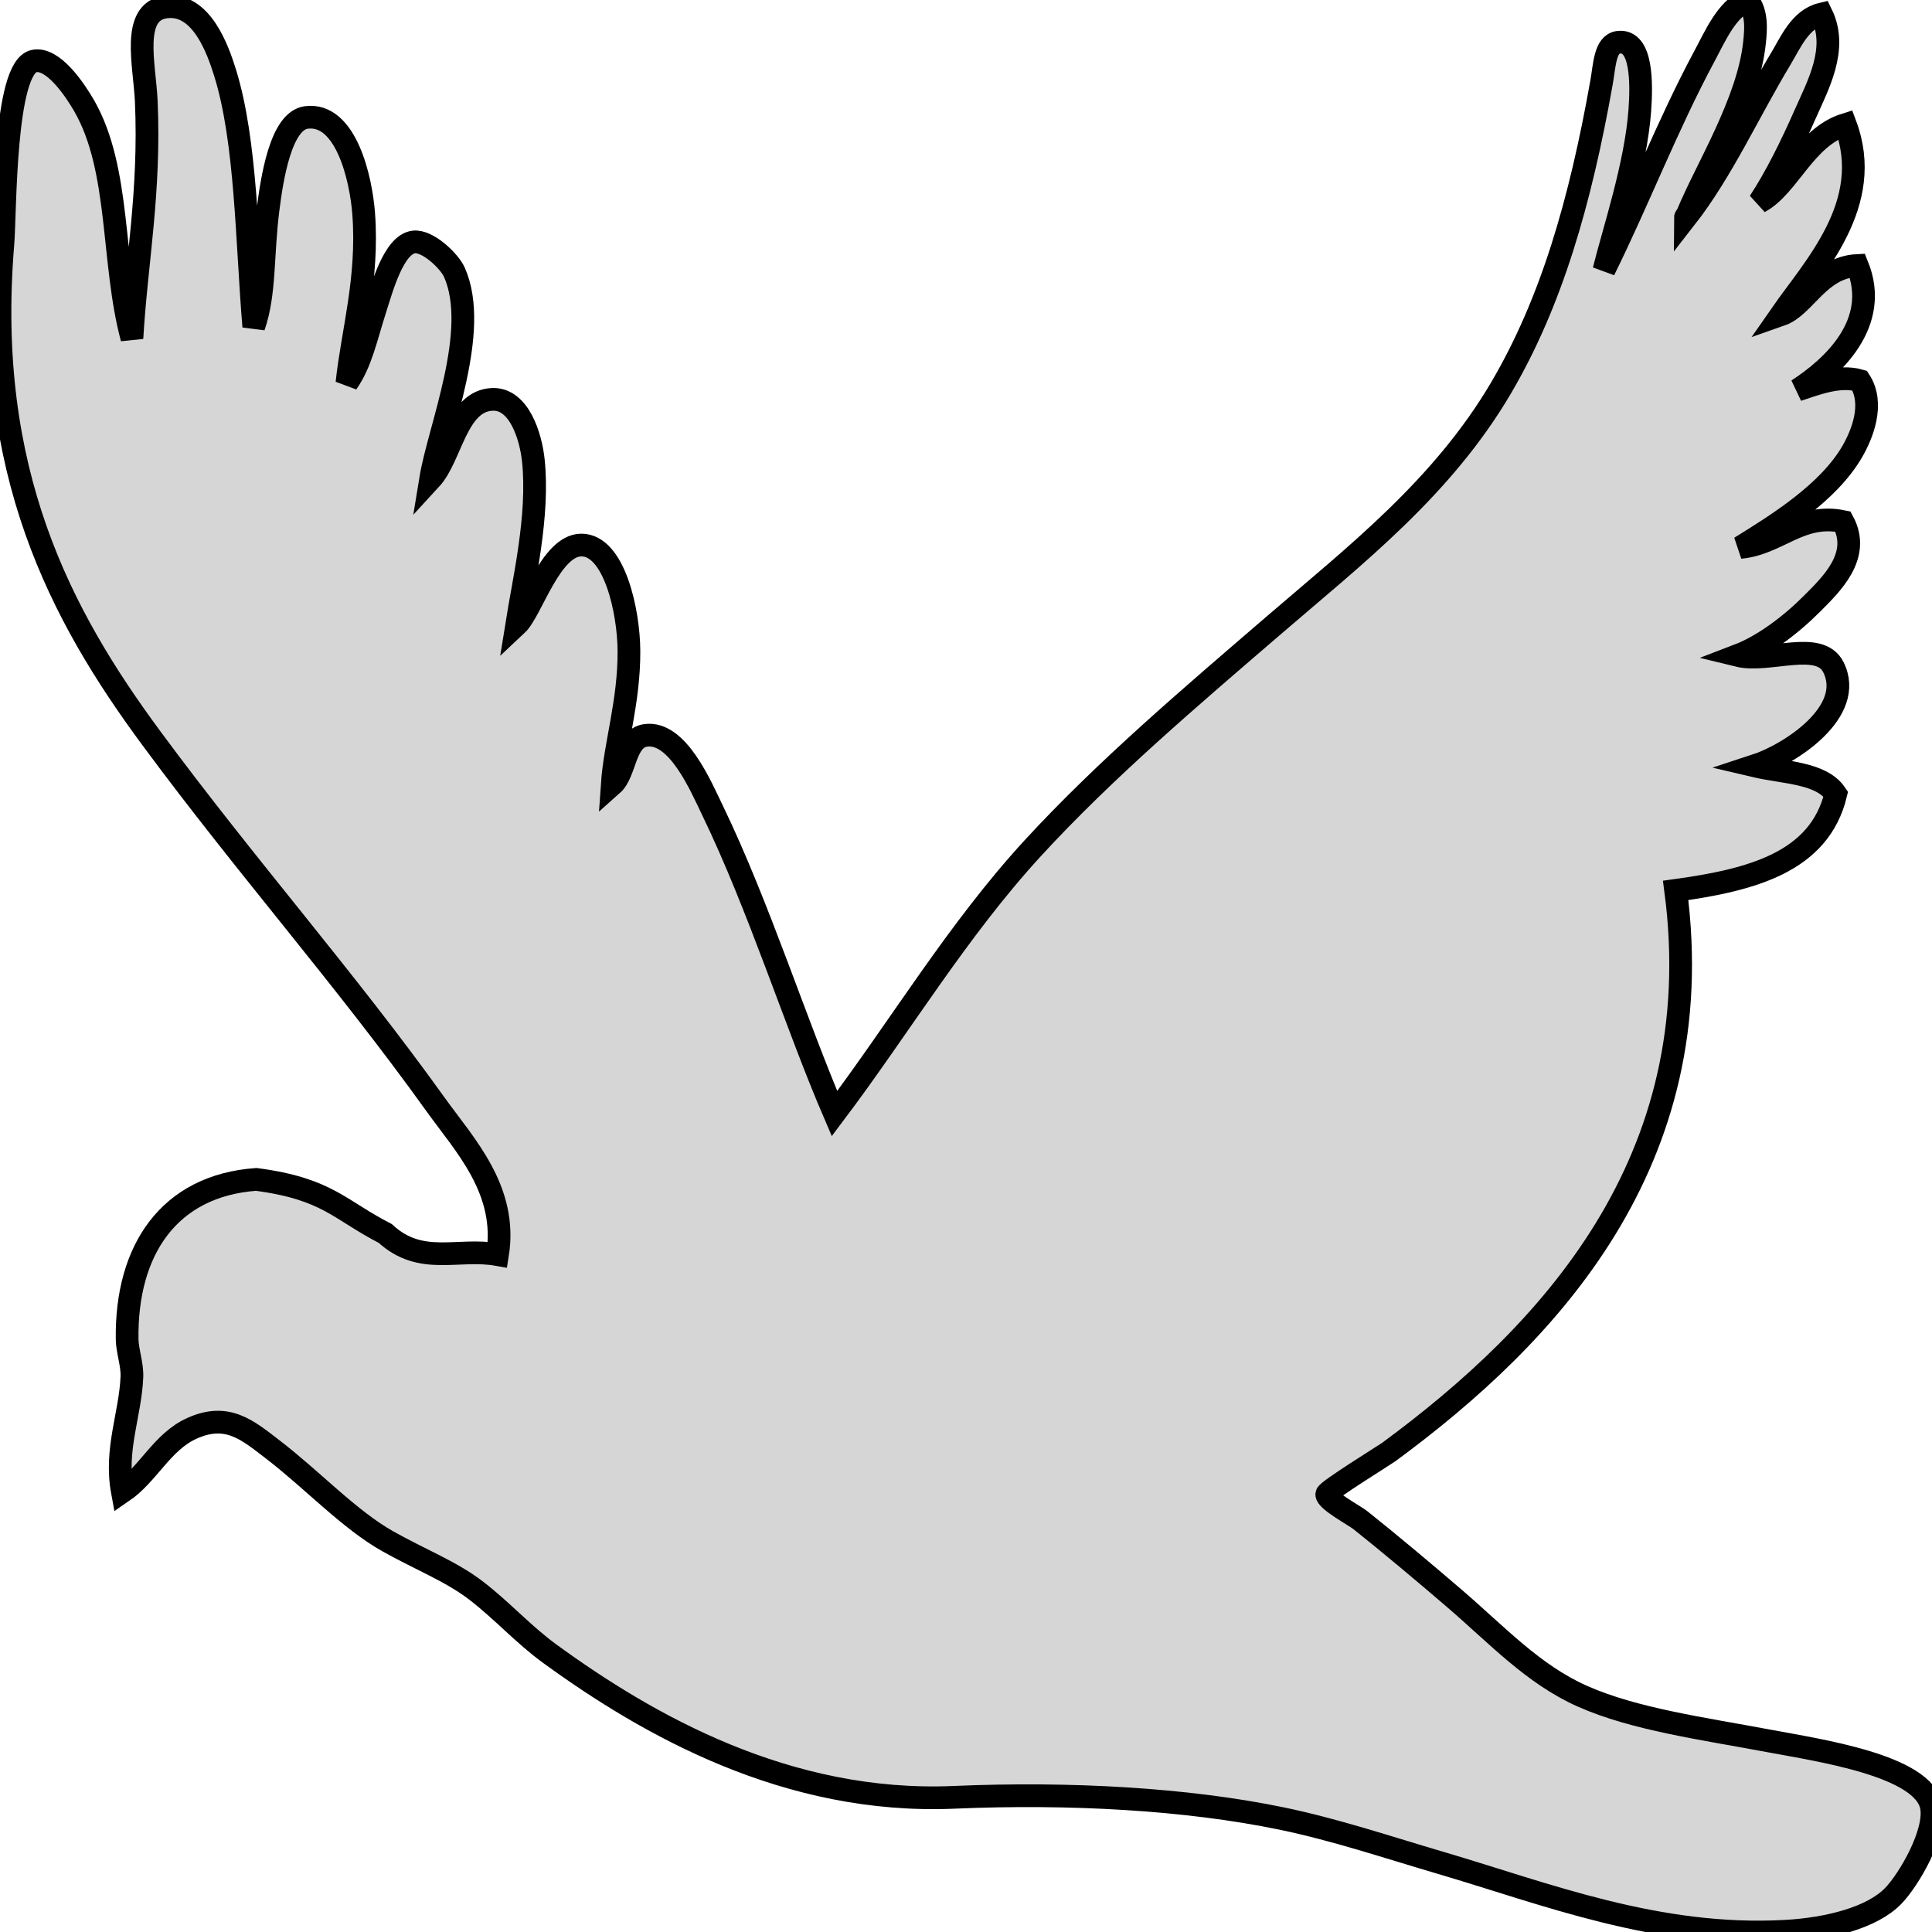
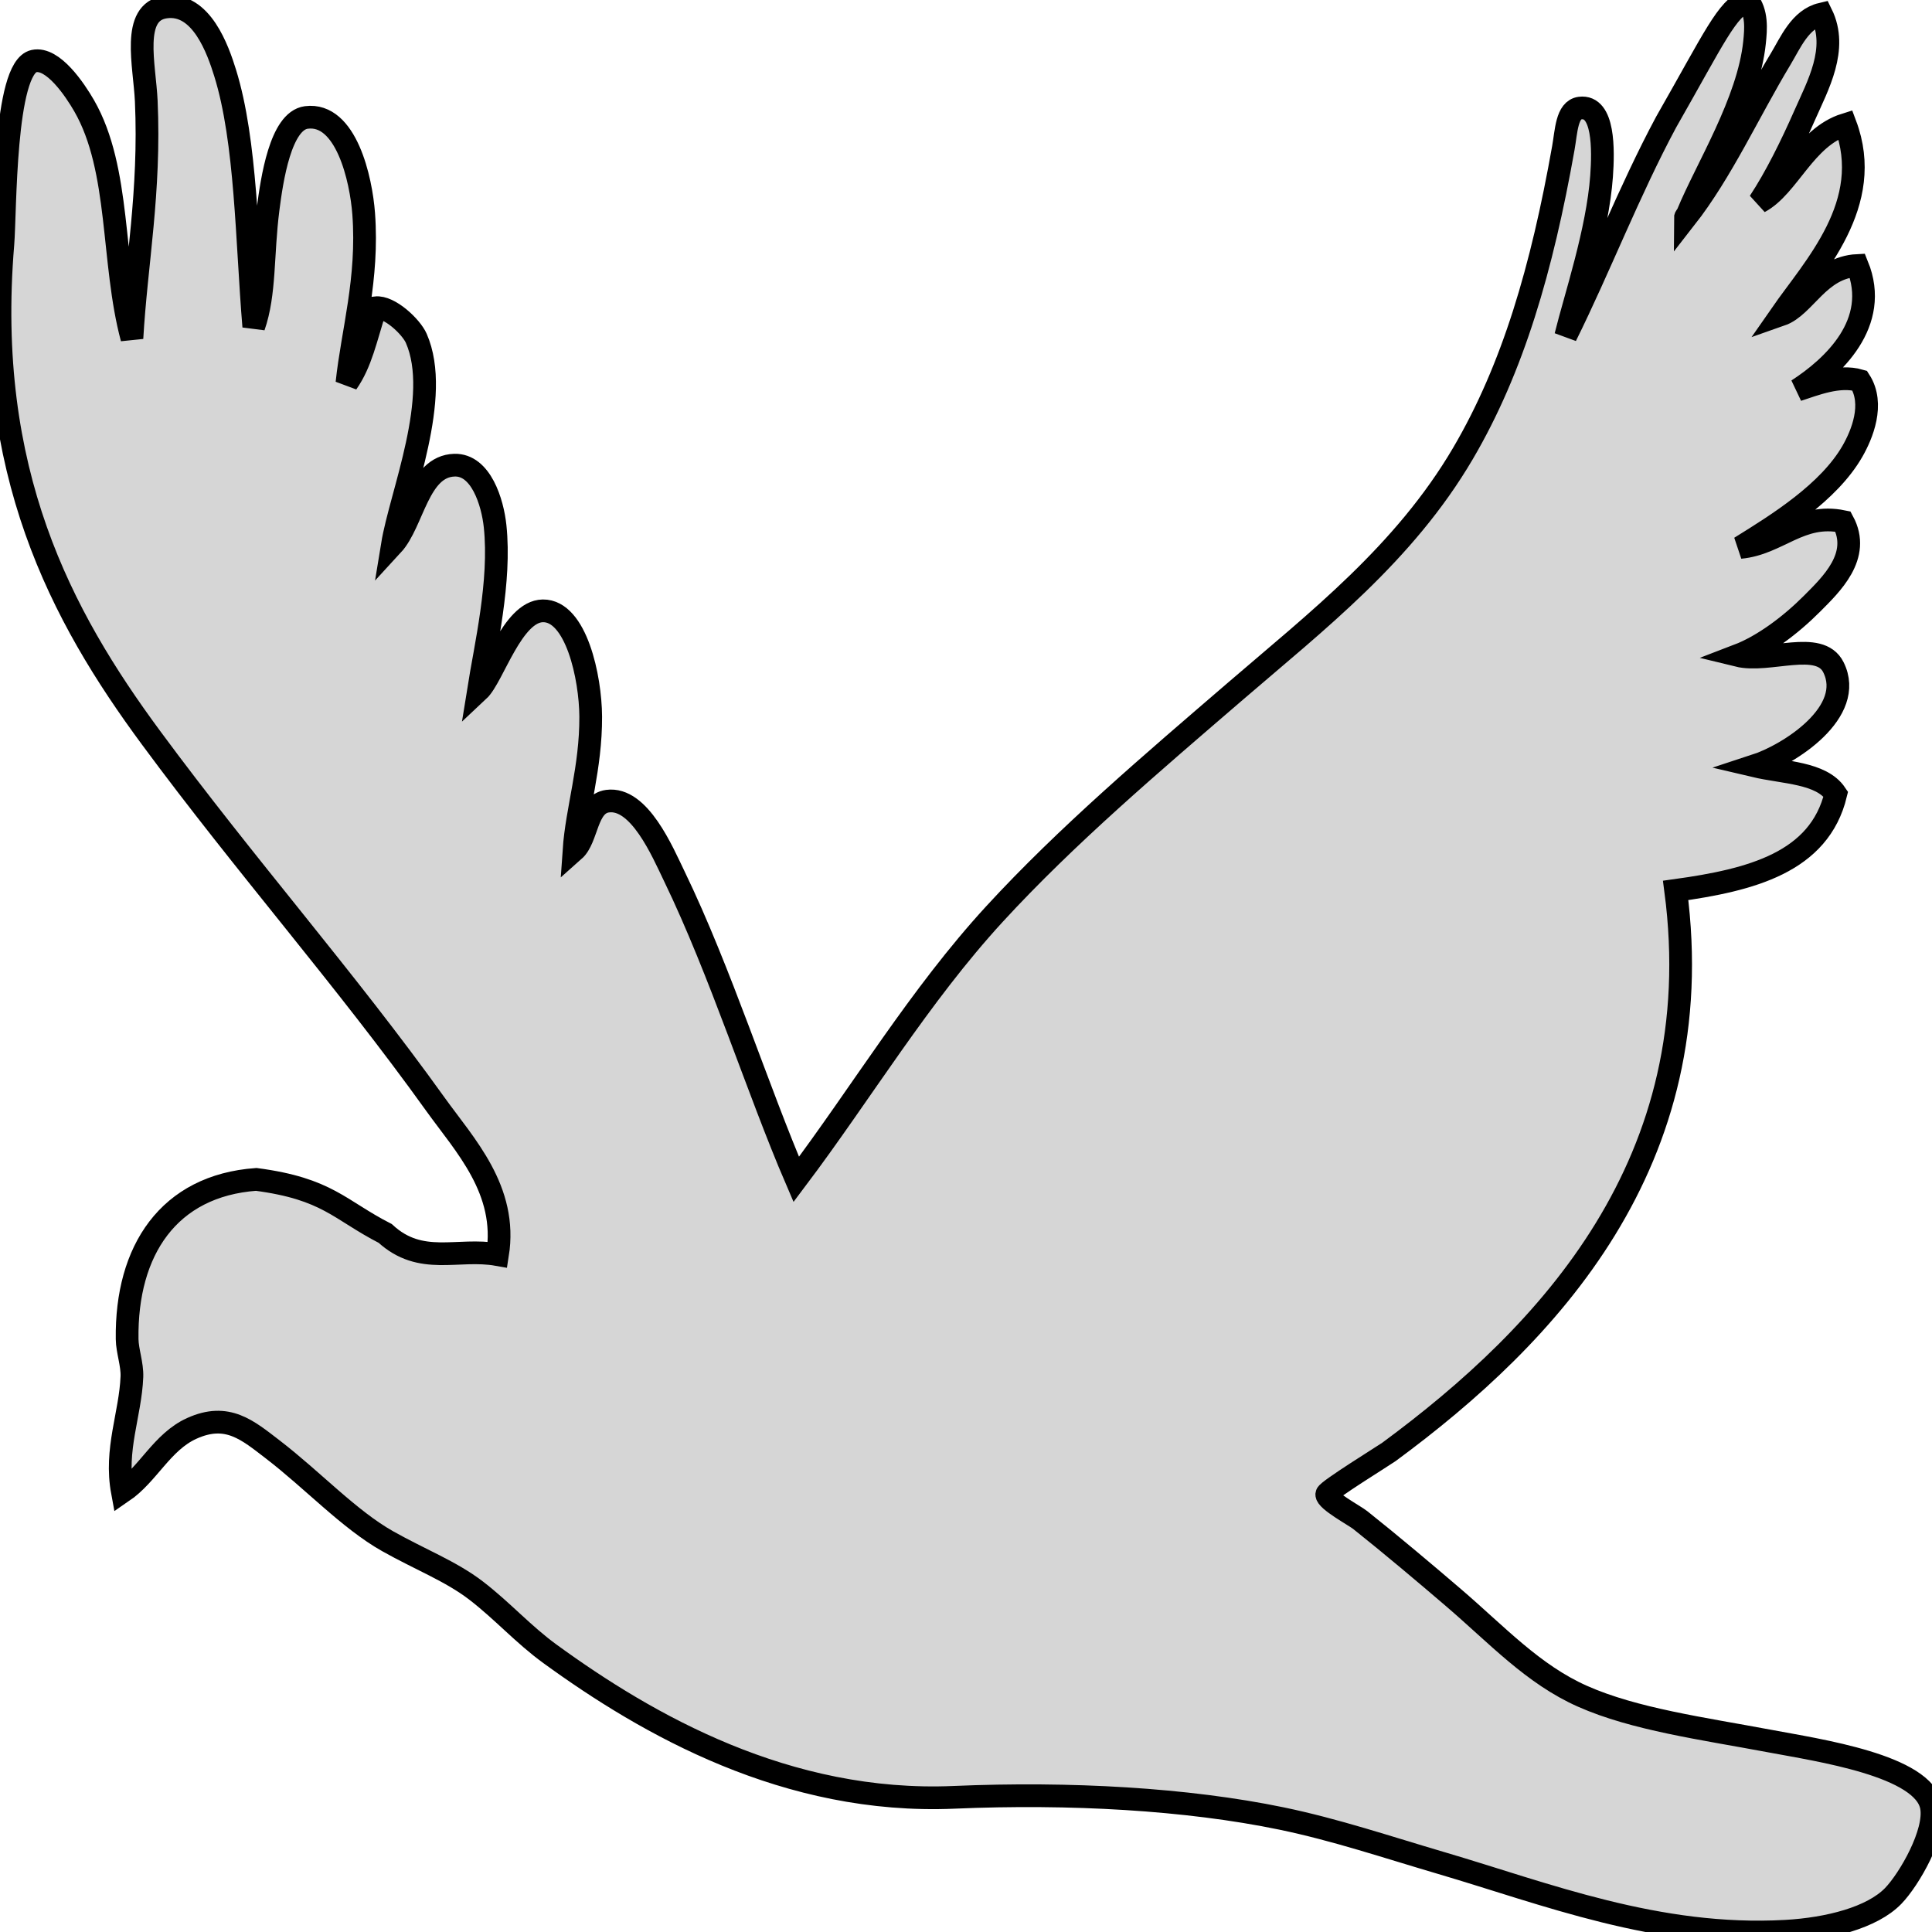
<svg xmlns="http://www.w3.org/2000/svg" version="1.1" id="Layer_1" x="0px" y="0px" width="85.04px" height="85.04px" viewBox="0 0 85.04 85.04" enable-background="new 0 0 85.04 85.04" xml:space="preserve">
  <g>
-     <path fill="#D6D6D6" stroke="#000000" d="M80.175,0.62c0.75,1.528-0.171,3.163-0.736,4.447c-0.592,1.344-1.286,2.749-1.999,3.827   c1.295-0.693,2.003-2.857,3.787-3.413c1.311,3.486-1.379,6.273-2.84,8.376c1.061-0.371,1.664-2.086,3.366-2.171   c1.033,2.535-1.076,4.476-2.63,5.481c0.748-0.242,1.816-0.68,2.734-0.414c0.666,1.034,0.094,2.388-0.315,3.102   c-1.043,1.823-3.282,3.21-4.943,4.24c1.677-0.155,2.638-1.529,4.522-1.138c0.816,1.512-0.525,2.774-1.367,3.62   c-0.929,0.933-2.133,1.844-3.261,2.275c1.375,0.337,3.595-0.711,4.207,0.517c0.978,1.958-1.91,3.835-3.471,4.343   c1.301,0.307,2.935,0.287,3.576,1.241c-0.726,3.01-3.728,3.781-7.048,4.24c1.574,11.962-5.618,19.554-12.622,24.716   c-0.166,0.122-2.718,1.699-2.735,1.861c-0.028,0.268,1.229,0.943,1.473,1.138c1.318,1.047,2.938,2.414,4.103,3.413   c1.924,1.649,3.504,3.378,5.681,4.343c2.286,1.015,5.289,1.418,8.204,1.965c2.203,0.414,6.807,1.076,7.153,2.896   c0.216,1.135-0.977,3.202-1.684,3.93c-0.926,0.954-2.846,1.446-4.733,1.552c-5.64,0.315-10.577-1.655-15.146-2.999   c-2.398-0.705-4.666-1.472-7.048-1.965c-4.158-0.86-9.302-1.151-14.411-0.931c-7.354,0.317-13.482-3.187-17.776-6.309   c-1.185-0.86-2.095-1.896-3.261-2.792c-1.106-0.85-2.476-1.373-3.892-2.172c-1.692-0.954-3.301-2.691-5.049-4.033   c-1.114-0.854-2.006-1.644-3.577-0.931c-1.311,0.596-1.913,2.018-3.05,2.792C5.042,63.8,5.741,62.256,5.806,60.6   c0.021-0.549-0.204-1.143-0.21-1.655c-0.054-3.904,1.826-6.753,5.68-7.032c3.153,0.416,3.647,1.337,5.68,2.379   c1.576,1.45,3.185,0.618,4.944,0.931c0.454-2.846-1.447-4.822-2.735-6.618c-3.994-5.57-8.31-10.431-12.518-16.133   c-3.966-5.375-7.353-11.715-6.521-21.717c0.117-1.412,0.042-7.778,1.367-8.066C2.331,2.506,3.298,3.95,3.703,4.653   c1.617,2.811,1.201,6.88,2.104,10.238c0.188-3.29,0.811-6.43,0.631-10.445C6.367,2.87,5.755,0.525,7.279,0.31   C8.87,0.085,9.601,2.22,9.908,3.205c0.941,3.02,0.948,7.404,1.262,11.169c0.509-1.463,0.373-3.149,0.631-5.171   c0.165-1.293,0.546-3.886,1.683-4.033c1.757-0.227,2.413,2.731,2.524,4.24c0.213,2.877-0.498,5.194-0.736,7.446   c0.626-0.895,0.822-1.937,1.262-3.31c0.287-0.895,0.799-2.792,1.683-2.896c0.605-0.071,1.563,0.833,1.788,1.344   c1.134,2.581-0.687,6.866-1.052,9.101c0.925-1.003,1.133-3.472,2.735-3.516c1.166-0.032,1.677,1.634,1.788,2.689   c0.256,2.439-0.425,5.284-0.736,7.239c0.657-0.614,1.489-3.501,2.84-3.516c1.463-0.016,2.095,2.93,2.104,4.654   c0.011,2.27-0.612,4.081-0.736,5.895c0.606-0.537,0.53-2.042,1.473-2.171c1.401-0.193,2.418,2.218,2.945,3.309   c2.039,4.217,3.673,9.407,5.365,13.34c2.895-3.844,5.415-8.077,8.73-11.686c3.166-3.445,6.924-6.638,10.625-9.824   c3.54-3.049,7.404-6.037,9.992-10.445c2.205-3.755,3.477-8.145,4.418-13.444c0.131-0.734,0.144-1.682,0.736-1.758   c1.059-0.136,1.031,1.833,0.947,2.999c-0.177,2.425-1.151,5.303-1.578,7.032c1.478-2.978,2.791-6.382,4.418-9.411   C75.51,1.569,75.984,0.425,76.914,0c0.44,0.549,0.374,1.283,0.315,1.861C76.961,4.48,75.094,7.44,74.284,9.41   c-0.021,0.084-0.105,0.103-0.105,0.207c1.623-2.075,2.786-4.673,4.207-7.032C78.81,1.881,79.238,0.841,80.175,0.62z" />
+     <path fill="#D6D6D6" stroke="#000000" d="M80.175,0.62c0.75,1.528-0.171,3.163-0.736,4.447c-0.592,1.344-1.286,2.749-1.999,3.827   c1.295-0.693,2.003-2.857,3.787-3.413c1.311,3.486-1.379,6.273-2.84,8.376c1.061-0.371,1.664-2.086,3.366-2.171   c1.033,2.535-1.076,4.476-2.63,5.481c0.748-0.242,1.816-0.68,2.734-0.414c0.666,1.034,0.094,2.388-0.315,3.102   c-1.043,1.823-3.282,3.21-4.943,4.24c1.677-0.155,2.638-1.529,4.522-1.138c0.816,1.512-0.525,2.774-1.367,3.62   c-0.929,0.933-2.133,1.844-3.261,2.275c1.375,0.337,3.595-0.711,4.207,0.517c0.978,1.958-1.91,3.835-3.471,4.343   c1.301,0.307,2.935,0.287,3.576,1.241c-0.726,3.01-3.728,3.781-7.048,4.24c1.574,11.962-5.618,19.554-12.622,24.716   c-0.166,0.122-2.718,1.699-2.735,1.861c-0.028,0.268,1.229,0.943,1.473,1.138c1.318,1.047,2.938,2.414,4.103,3.413   c1.924,1.649,3.504,3.378,5.681,4.343c2.286,1.015,5.289,1.418,8.204,1.965c2.203,0.414,6.807,1.076,7.153,2.896   c0.216,1.135-0.977,3.202-1.684,3.93c-0.926,0.954-2.846,1.446-4.733,1.552c-5.64,0.315-10.577-1.655-15.146-2.999   c-2.398-0.705-4.666-1.472-7.048-1.965c-4.158-0.86-9.302-1.151-14.411-0.931c-7.354,0.317-13.482-3.187-17.776-6.309   c-1.185-0.86-2.095-1.896-3.261-2.792c-1.106-0.85-2.476-1.373-3.892-2.172c-1.692-0.954-3.301-2.691-5.049-4.033   c-1.114-0.854-2.006-1.644-3.577-0.931c-1.311,0.596-1.913,2.018-3.05,2.792C5.042,63.8,5.741,62.256,5.806,60.6   c0.021-0.549-0.204-1.143-0.21-1.655c-0.054-3.904,1.826-6.753,5.68-7.032c3.153,0.416,3.647,1.337,5.68,2.379   c1.576,1.45,3.185,0.618,4.944,0.931c0.454-2.846-1.447-4.822-2.735-6.618c-3.994-5.57-8.31-10.431-12.518-16.133   c-3.966-5.375-7.353-11.715-6.521-21.717c0.117-1.412,0.042-7.778,1.367-8.066C2.331,2.506,3.298,3.95,3.703,4.653   c1.617,2.811,1.201,6.88,2.104,10.238c0.188-3.29,0.811-6.43,0.631-10.445C6.367,2.87,5.755,0.525,7.279,0.31   C8.87,0.085,9.601,2.22,9.908,3.205c0.941,3.02,0.948,7.404,1.262,11.169c0.509-1.463,0.373-3.149,0.631-5.171   c0.165-1.293,0.546-3.886,1.683-4.033c1.757-0.227,2.413,2.731,2.524,4.24c0.213,2.877-0.498,5.194-0.736,7.446   c0.626-0.895,0.822-1.937,1.262-3.31c0.605-0.071,1.563,0.833,1.788,1.344   c1.134,2.581-0.687,6.866-1.052,9.101c0.925-1.003,1.133-3.472,2.735-3.516c1.166-0.032,1.677,1.634,1.788,2.689   c0.256,2.439-0.425,5.284-0.736,7.239c0.657-0.614,1.489-3.501,2.84-3.516c1.463-0.016,2.095,2.93,2.104,4.654   c0.011,2.27-0.612,4.081-0.736,5.895c0.606-0.537,0.53-2.042,1.473-2.171c1.401-0.193,2.418,2.218,2.945,3.309   c2.039,4.217,3.673,9.407,5.365,13.34c2.895-3.844,5.415-8.077,8.73-11.686c3.166-3.445,6.924-6.638,10.625-9.824   c3.54-3.049,7.404-6.037,9.992-10.445c2.205-3.755,3.477-8.145,4.418-13.444c0.131-0.734,0.144-1.682,0.736-1.758   c1.059-0.136,1.031,1.833,0.947,2.999c-0.177,2.425-1.151,5.303-1.578,7.032c1.478-2.978,2.791-6.382,4.418-9.411   C75.51,1.569,75.984,0.425,76.914,0c0.44,0.549,0.374,1.283,0.315,1.861C76.961,4.48,75.094,7.44,74.284,9.41   c-0.021,0.084-0.105,0.103-0.105,0.207c1.623-2.075,2.786-4.673,4.207-7.032C78.81,1.881,79.238,0.841,80.175,0.62z" />
  </g>
</svg>